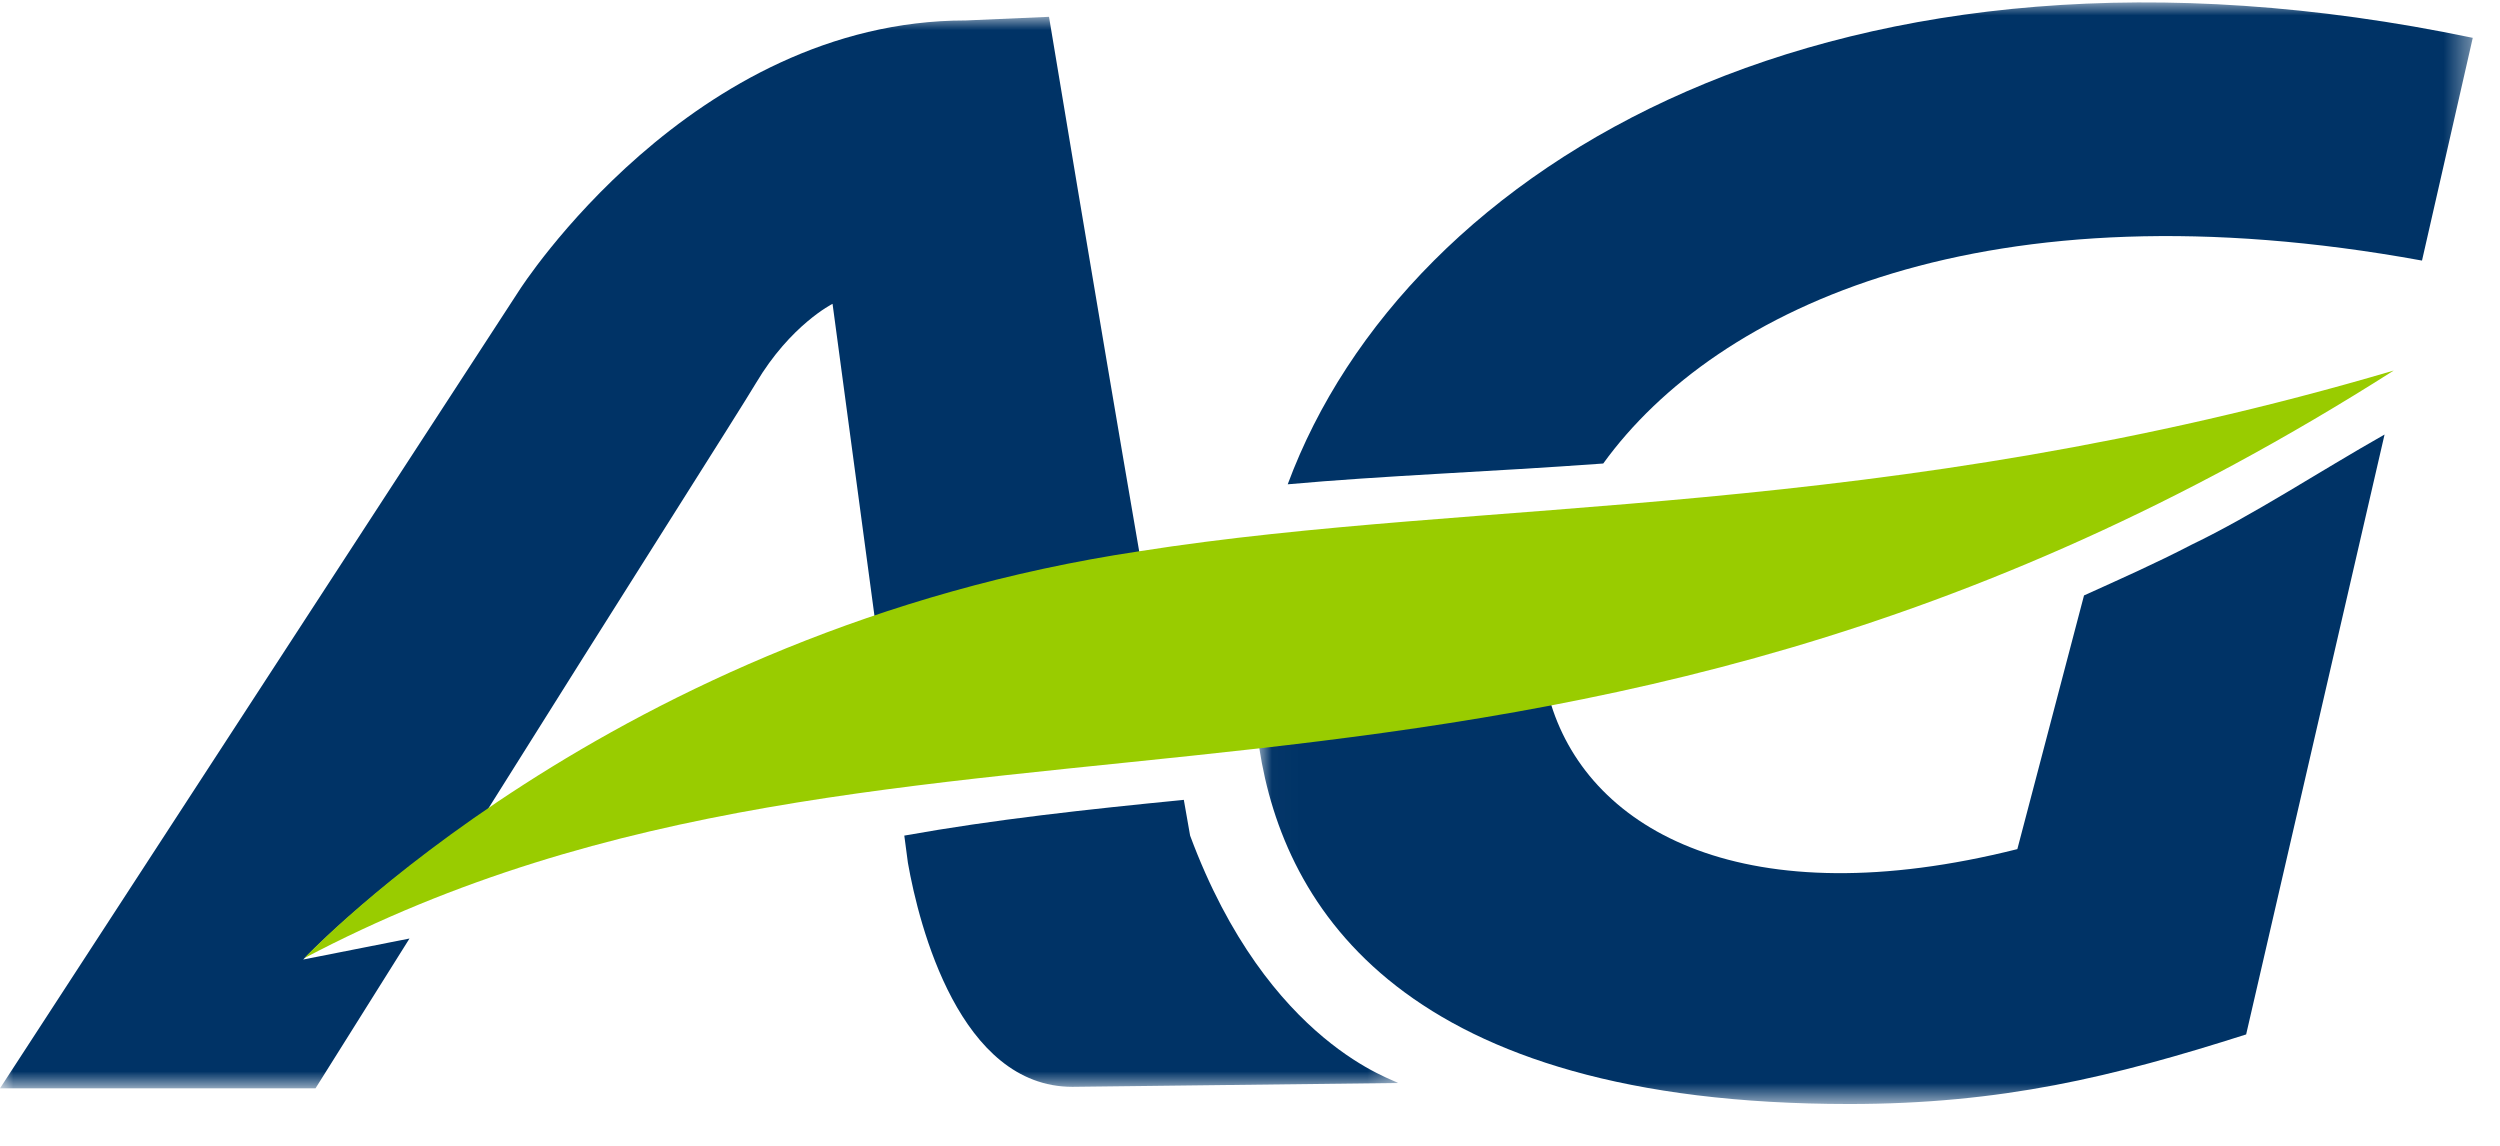
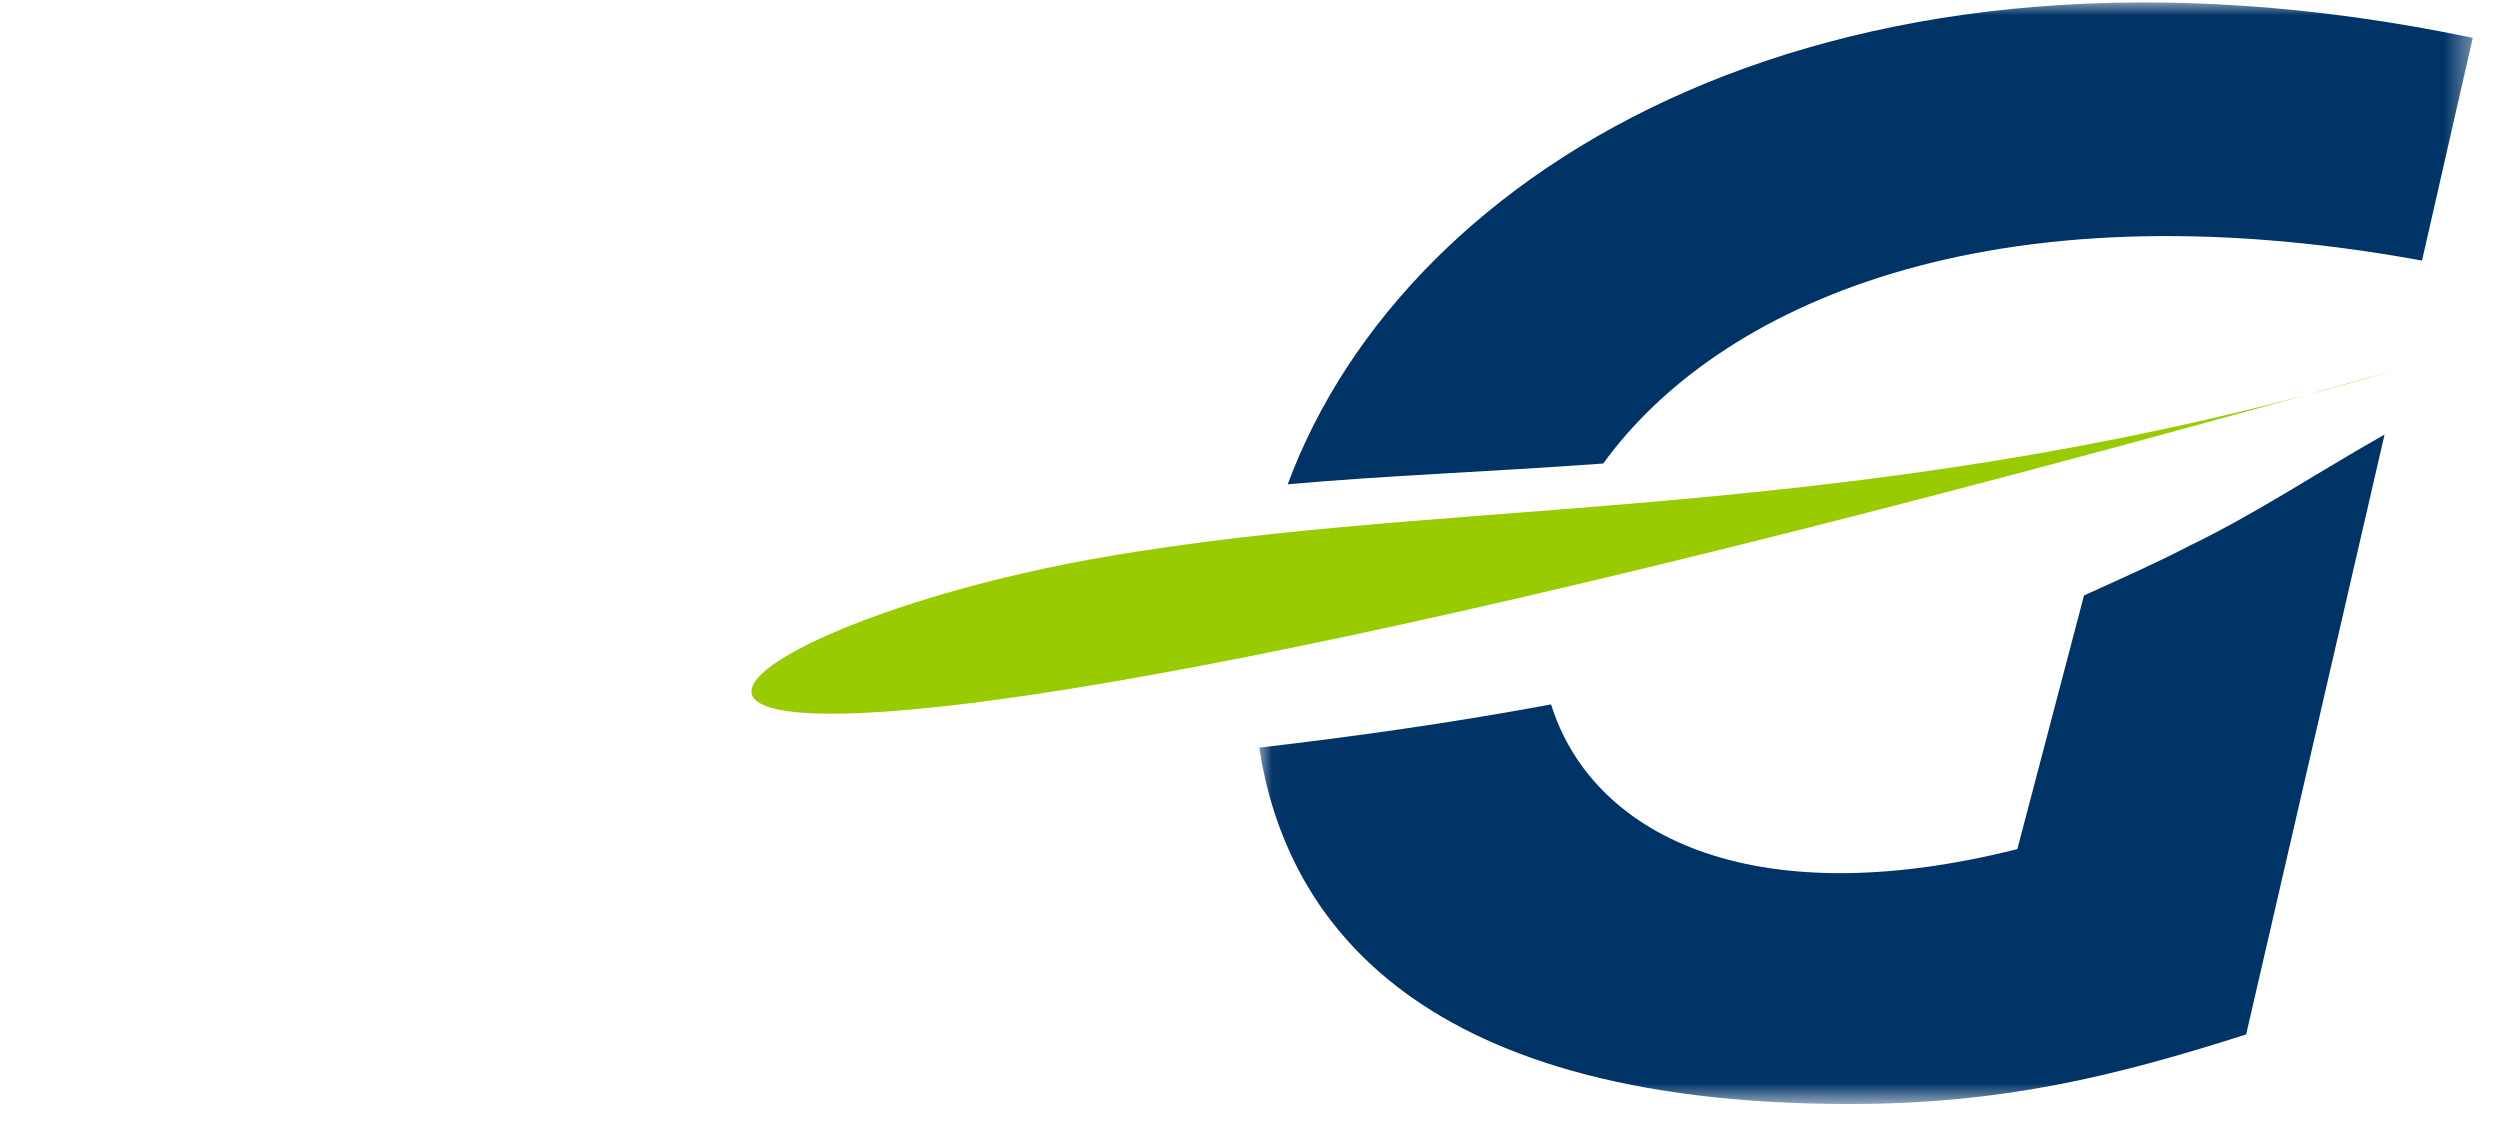
<svg xmlns="http://www.w3.org/2000/svg" xmlns:xlink="http://www.w3.org/1999/xlink" width="96px" height="44px" viewBox="0 0 96 44" version="1.1">
  <title>Group 9</title>
  <defs>
-     <polygon id="path-1" points="0 -1.85546875e-05 53.679 -1.85546875e-05 53.679 41.145 0 41.145" />
    <polygon id="path-3" points="0.019 0.003 46.619 0.003 46.619 42.305 0.019 42.305" />
  </defs>
  <g id="Rijhulpsystemen" stroke="none" stroke-width="1" fill="none" fill-rule="evenodd">
    <g id="01A_Landingpage_desktop_health_day" transform="translate(-170, -29)">
      <g id="Group-9" transform="translate(170, 29)">
        <g id="Group-3" transform="translate(0, 0.646)">
          <mask id="mask-2" fill="white">
            <use xlink:href="#path-1" />
          </mask>
          <g id="Clip-2" />
          <path d="M41.182,41.089 C36.859,41.089 35.291,34.911 34.864,32.489 L34.725,31.441 C38.195,30.819 41.711,30.439 45.459,30.068 L45.7,31.441 C48.697,39.512 53.679,40.848 53.679,40.941 L41.182,41.089 Z M40.282,-1.85546875e-05 C40.282,-1.85546875e-05 42.091,10.929 43.752,20.568 C40.097,21.134 36.673,21.997 33.584,23.036 L31.97,11.021 C31.97,11.021 30.355,11.829 29.029,14.064 C28.407,15.113 23.806,22.331 18.722,30.448 C14.111,33.584 11.643,36.2 11.643,36.2 L15.725,35.393 L12.116,41.145 L-9.27734375e-06,41.145 L19.946,10.493 C19.946,10.493 26.552,0.139 37.091,0.139 L40.282,-1.85546875e-05 Z" id="Fill-1" fill="#003366" mask="url(#mask-2)" />
        </g>
        <g id="Group-6" transform="translate(48.335, 0.089)">
          <mask id="mask-4" fill="white">
            <use xlink:href="#path-3" />
          </mask>
          <g id="Clip-5" />
          <path d="M22.674,42.305 C5.576,42.305 0.965,34.799 0.019,28.621 C3.674,28.194 7.385,27.674 11.226,26.96 C12.747,31.849 18.731,35.133 29.131,32.517 L31.691,22.776 C33.064,22.154 34.447,21.542 35.82,20.828 C38.195,19.687 40.709,18.026 43.232,16.597 L37.917,39.633 C32.795,41.266 28.519,42.305 22.674,42.305 M1.113,18.508 C5.678,6.206 22.247,-3.72 46.619,1.364 L44.67,9.917 C27.999,6.875 17.599,11.671 13.229,17.71 C8.758,18.035 4.815,18.174 1.113,18.508" id="Fill-4" fill="#003366" mask="url(#mask-4)" />
        </g>
-         <path d="M43.752,21.168 C57,19.08 72.298,20.026 91.92,14.228 C58.948,35.223 35.105,24.443 11.689,36.791 C11.689,36.791 23.509,24.201 43.752,21.168" id="Fill-7" fill="#99CC00" />
+         <path d="M43.752,21.168 C57,19.08 72.298,20.026 91.92,14.228 C11.689,36.791 23.509,24.201 43.752,21.168" id="Fill-7" fill="#99CC00" />
      </g>
    </g>
  </g>
</svg>